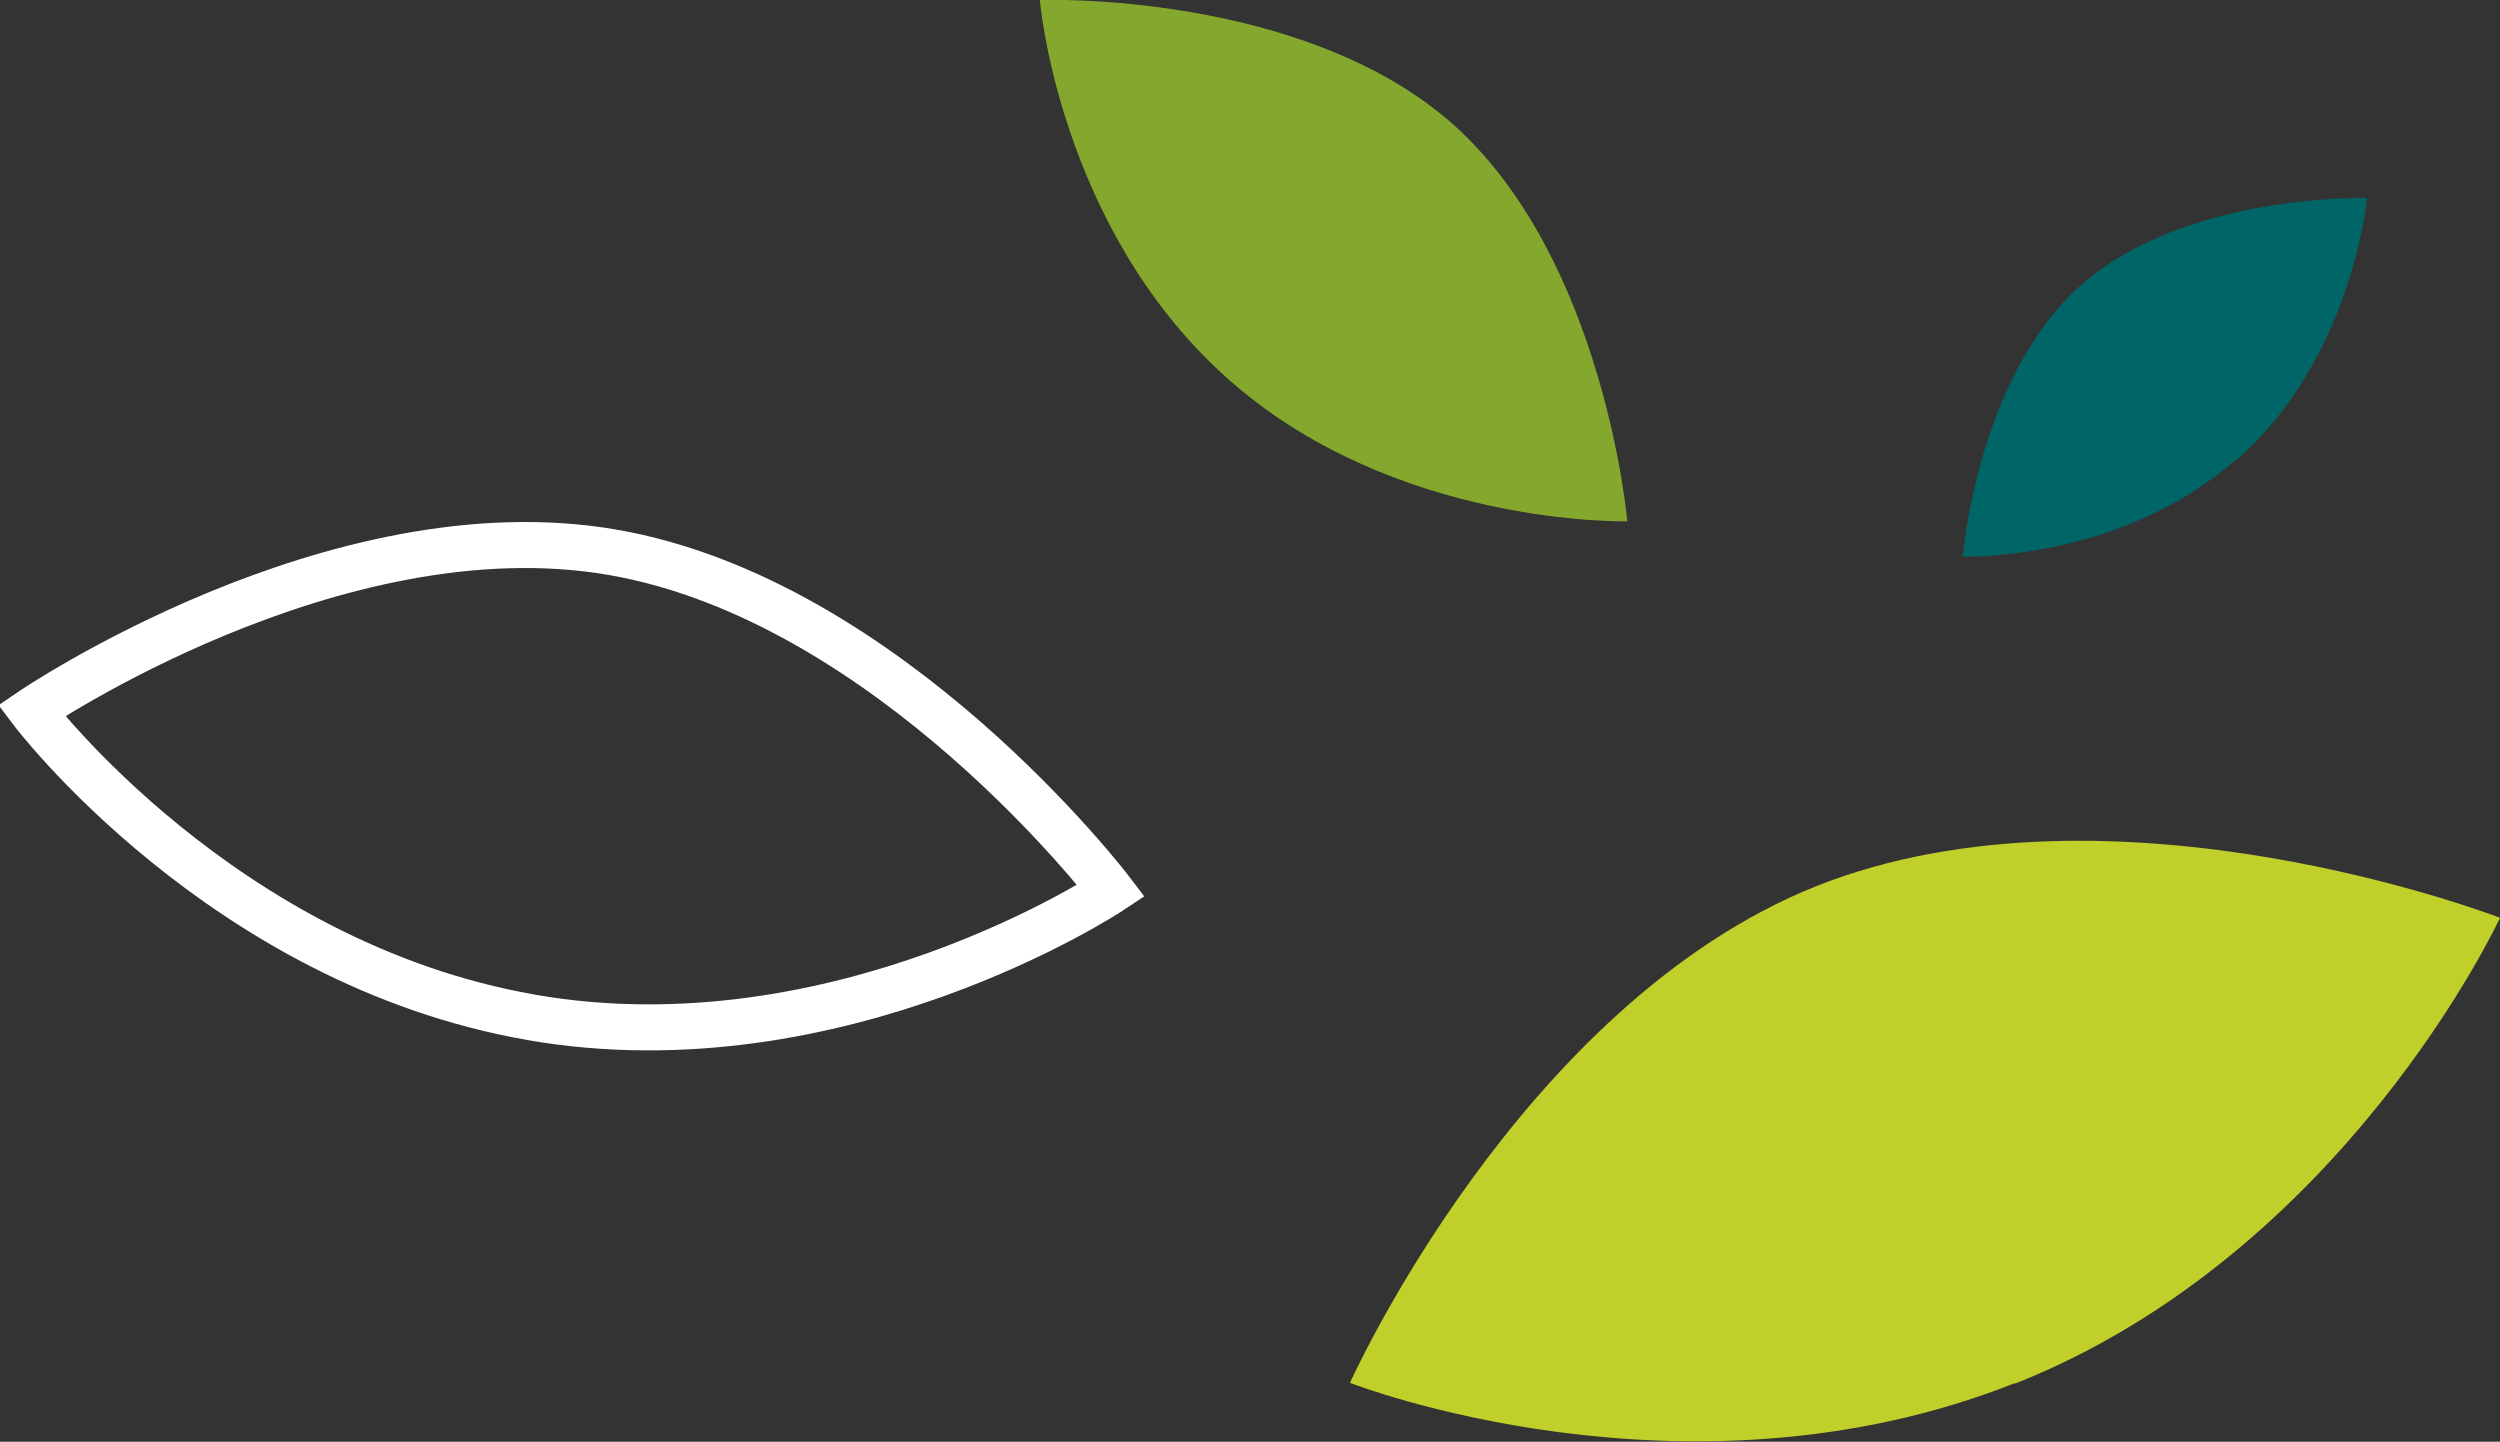
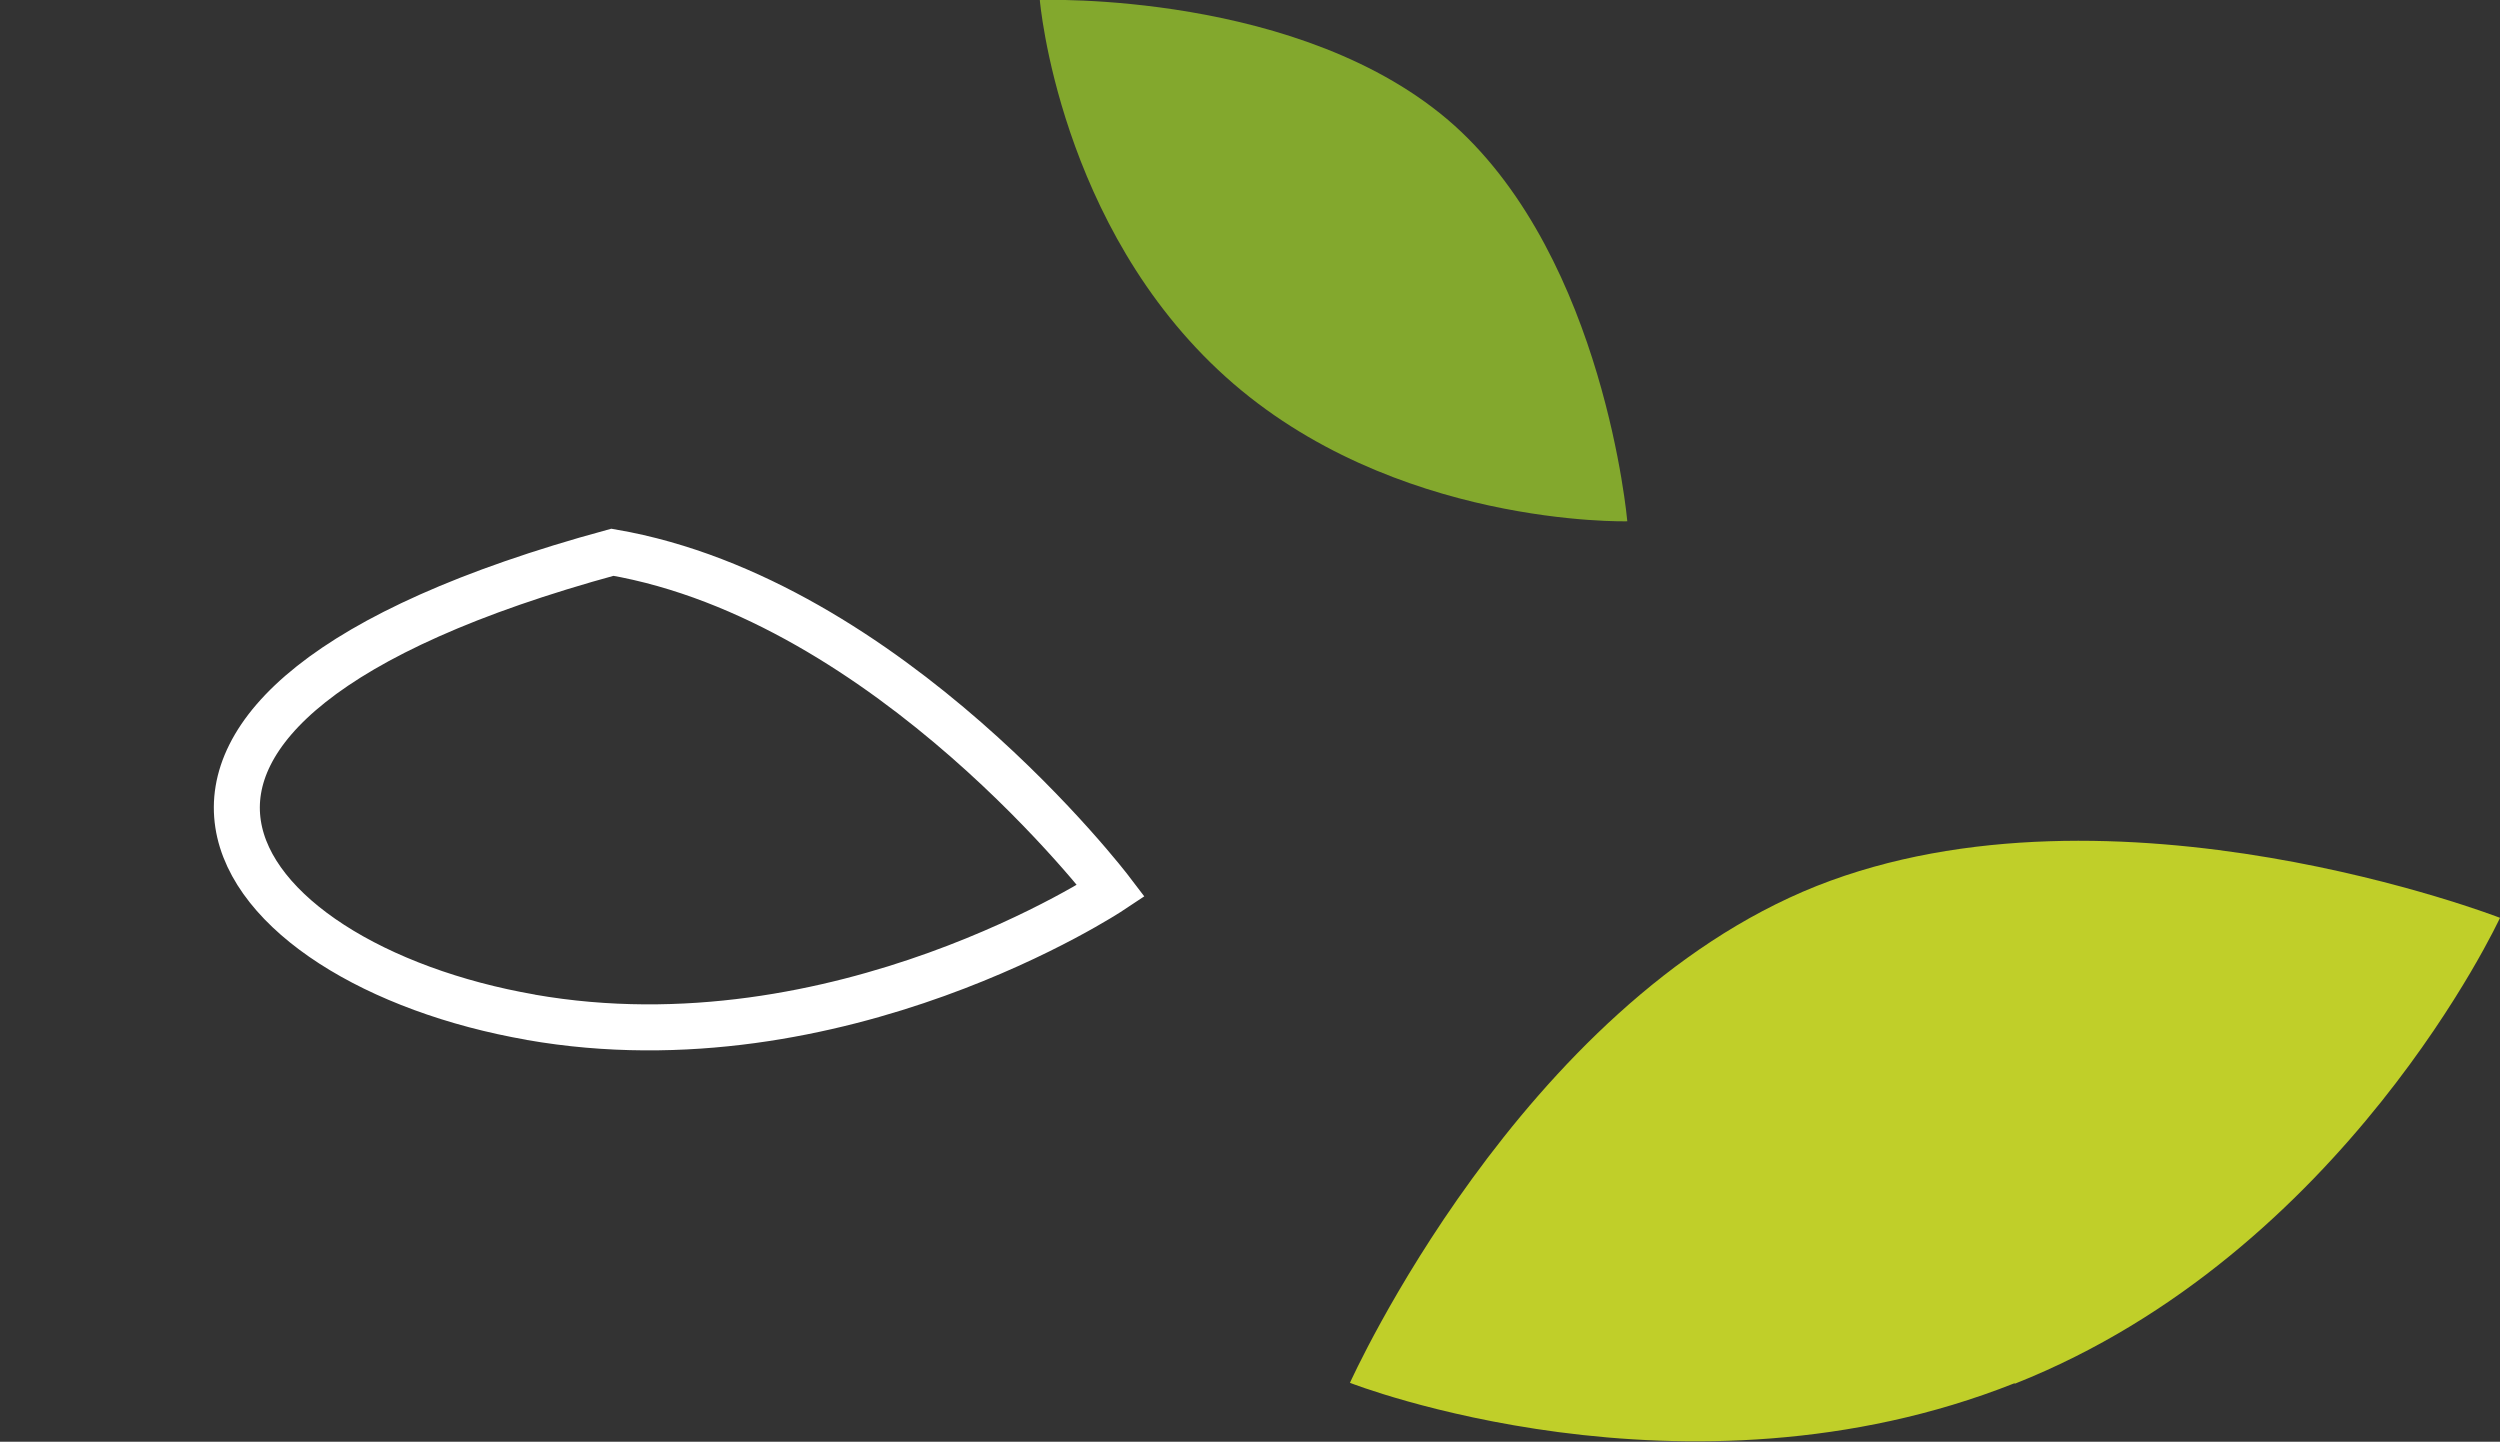
<svg xmlns="http://www.w3.org/2000/svg" width="163" height="94" viewBox="0 0 163 94" fill="none">
  <rect x="0" y="0" width="163" height="94" fill="#333333" stroke="none" />
  <g clip-path="url(#clip0_311_897)">
    <path d="M79.917 24.574C90.812 34.386 106.1 33.988 106.1 33.988C106.1 33.988 104.617 16.98 94.805 8.163C84.965 -0.626 67.796 -4.40823e-05 67.796 -4.40823e-05C67.796 -4.40823e-05 69.022 14.761 79.917 24.574Z" fill="#83A82D" />
    <path d="M131.37 90.217C152.903 81.685 163 59.842 163 59.842C163 59.842 137.844 50.086 118.45 57.765C99.112 65.473 88.017 90.16 88.017 90.16C88.017 90.16 109.836 98.721 131.341 90.189" fill="#C0CF29" />
-     <path d="M34.596 66.326C54.733 69.853 72.444 58.078 72.444 58.078C72.444 58.078 58.041 39.136 39.93 36.007C21.819 32.879 2.054 46.332 2.054 46.332C2.054 46.332 14.489 62.828 34.625 66.326" stroke="white" stroke-width="3" stroke-miterlimit="10" />
-     <path d="M145.802 30.006C153.388 23.379 154.329 12.912 154.329 12.912C154.329 12.912 142.55 12.571 135.733 18.544C128.917 24.517 127.976 36.292 127.976 36.292C127.976 36.292 138.186 36.633 145.773 29.978" fill="#006566" />
+     <path d="M34.596 66.326C54.733 69.853 72.444 58.078 72.444 58.078C72.444 58.078 58.041 39.136 39.93 36.007C2.054 46.332 14.489 62.828 34.625 66.326" stroke="white" stroke-width="3" stroke-miterlimit="10" />
  </g>
  <defs>
    <clipPath id="clip0_311_897">
      <rect width="163" height="94" fill="white" />
    </clipPath>
  </defs>
</svg>